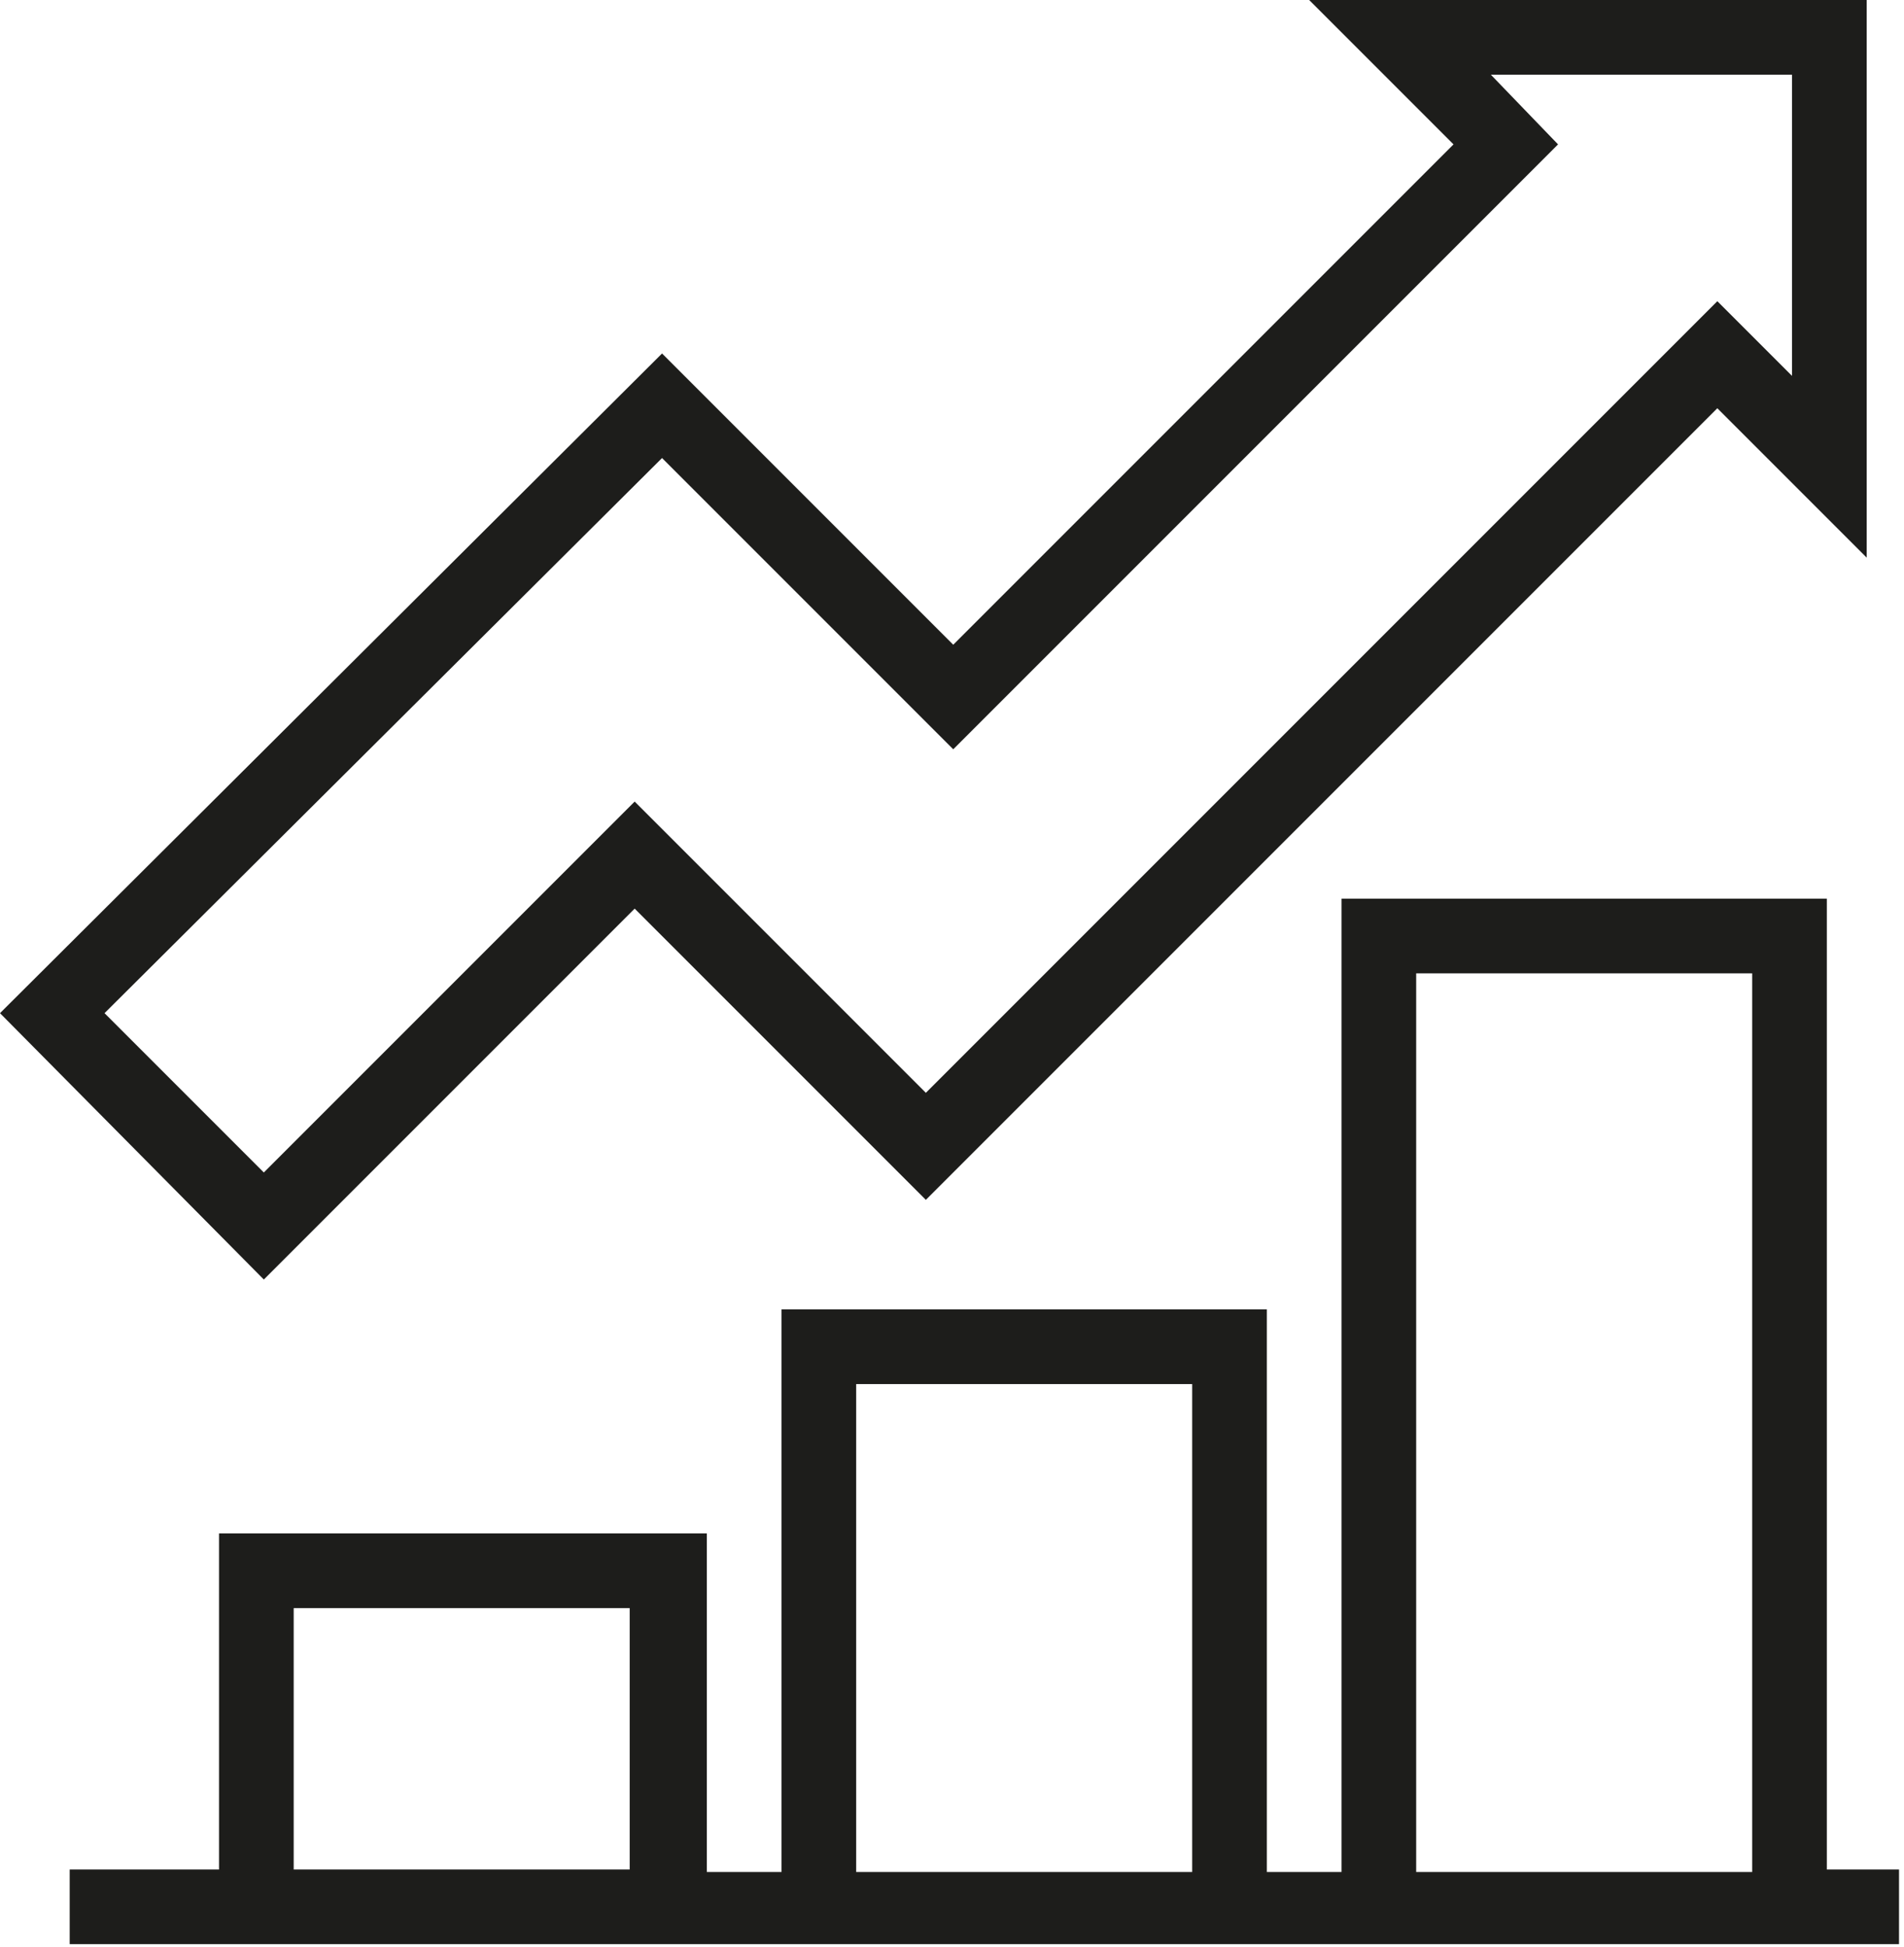
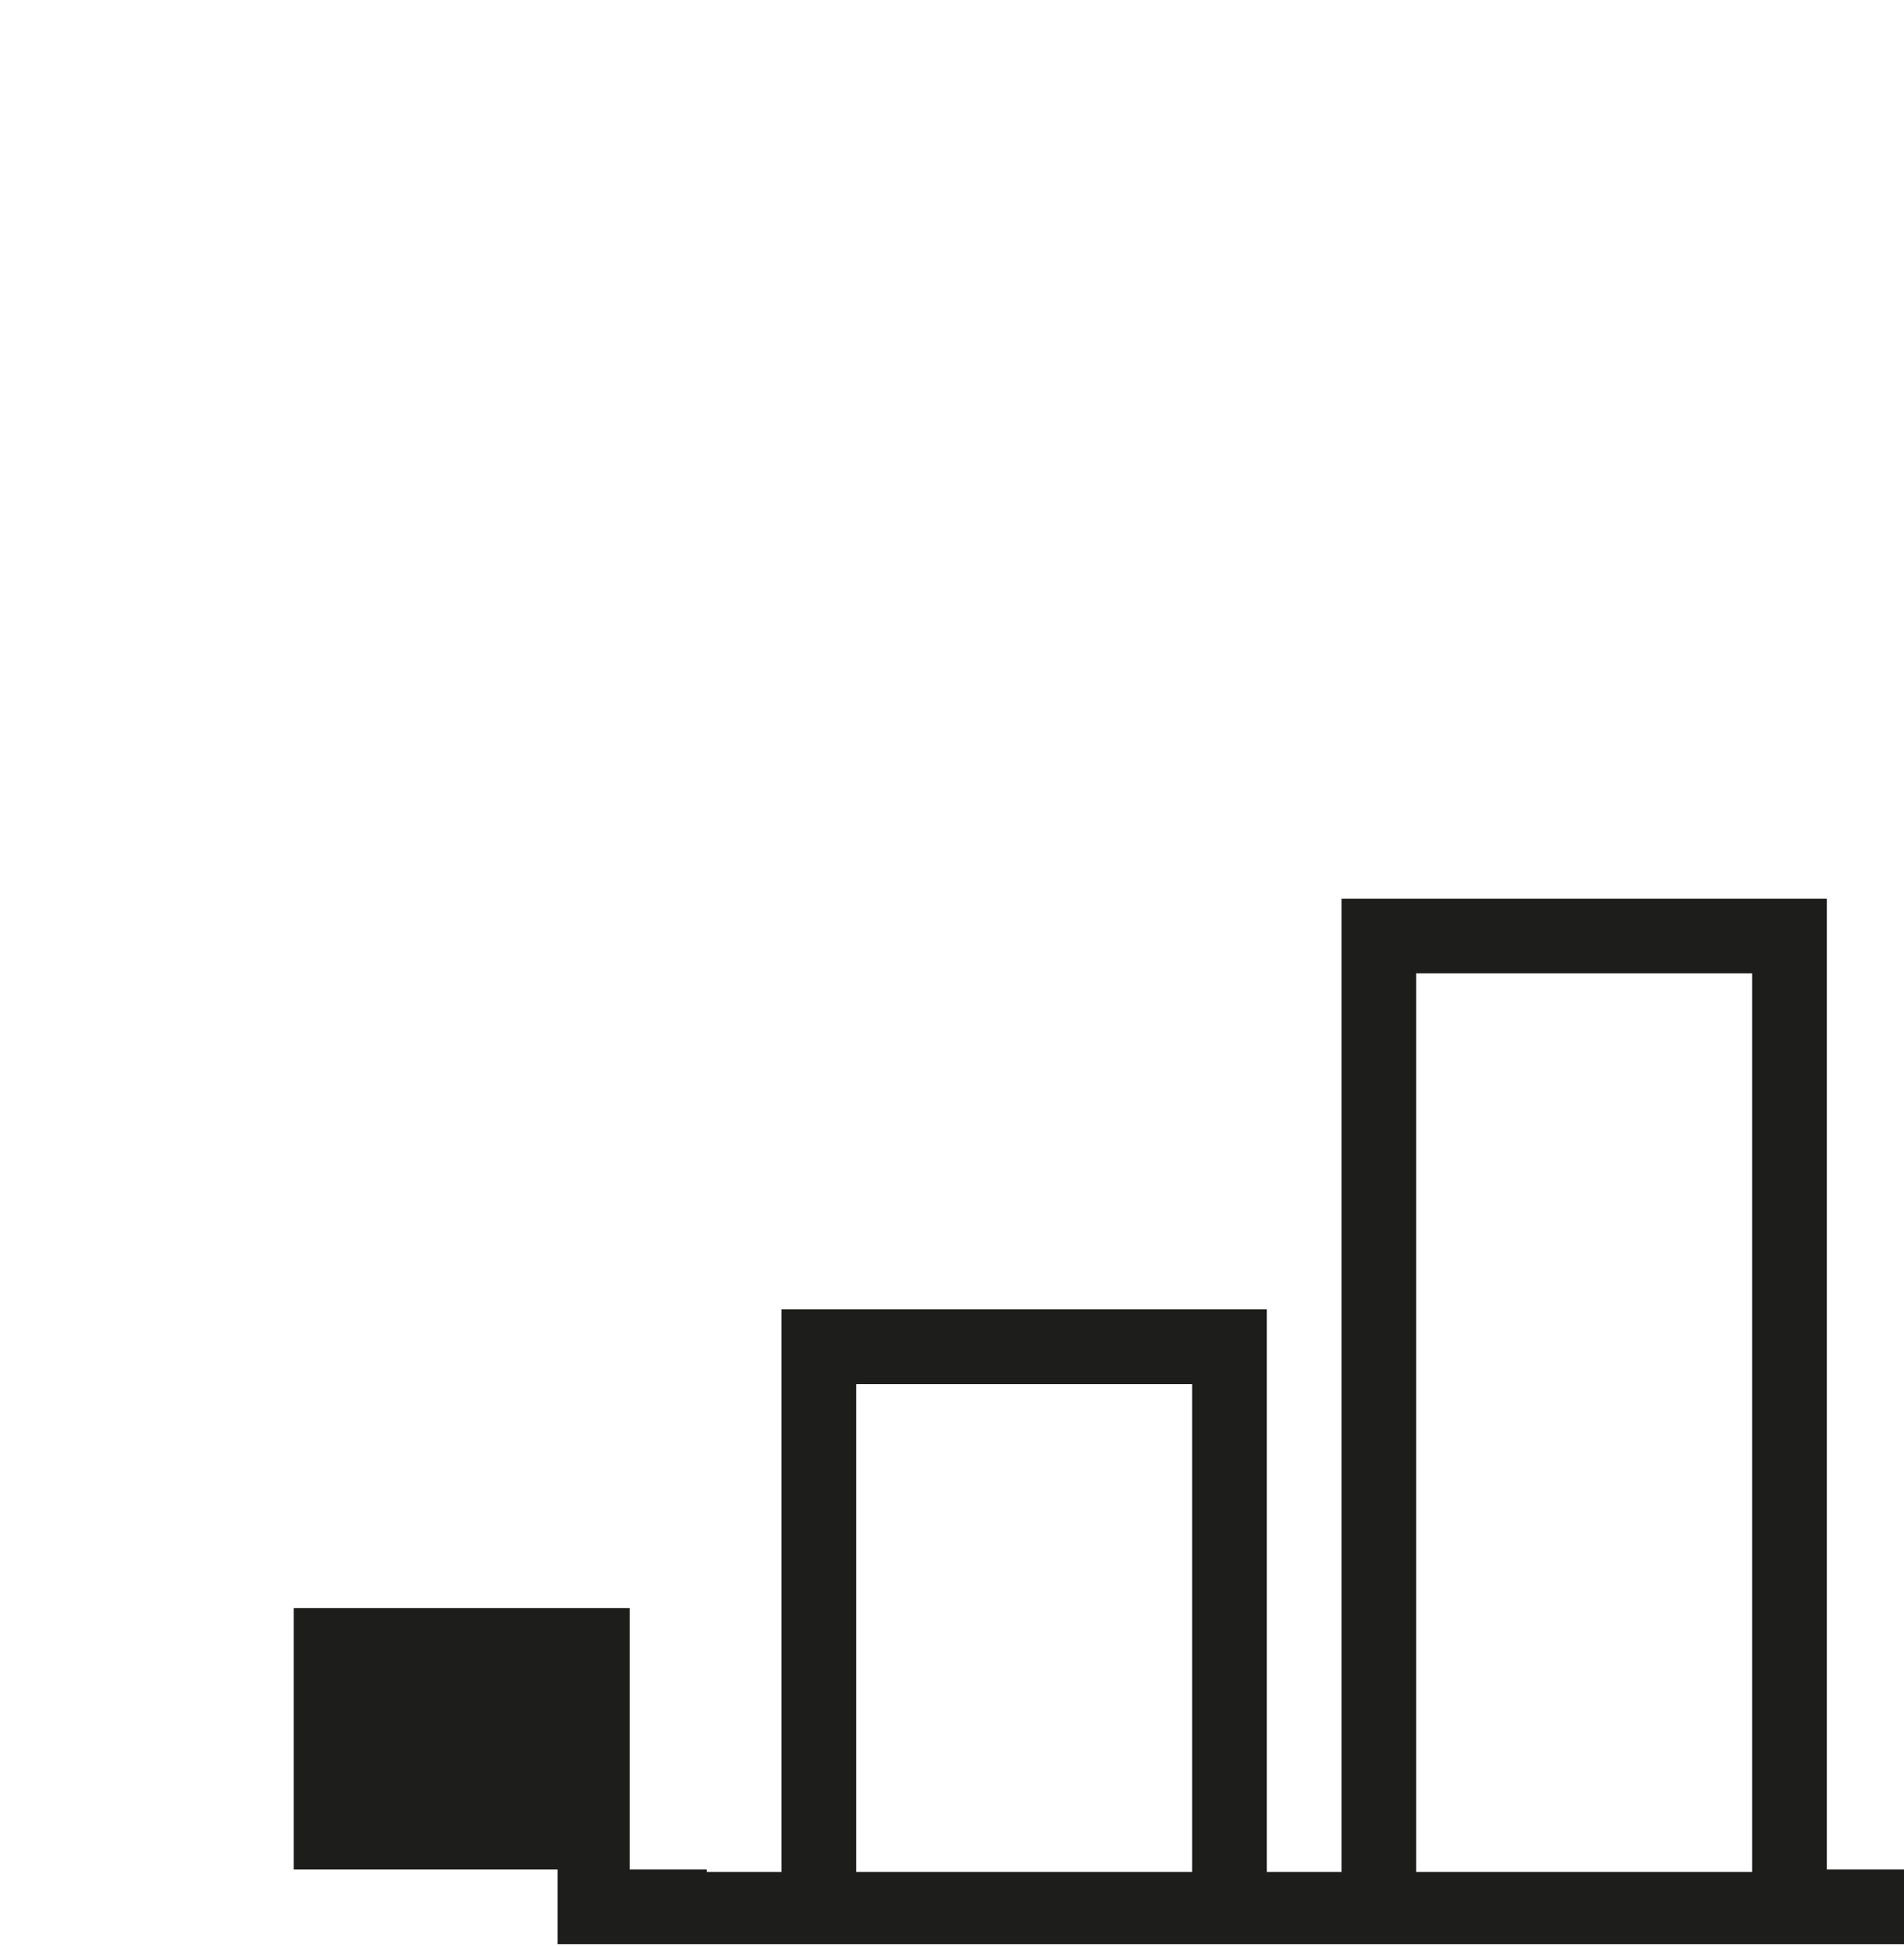
<svg xmlns="http://www.w3.org/2000/svg" version="1.1" id="Layer_1" x="0px" y="0px" viewBox="0 0 76.5 78.2" style="enable-background:new 0 0 76.5 78.2;" xml:space="preserve">
  <style type="text/css">
	.st0{fill:#1D1D1B;}
</style>
  <g>
-     <path class="st0" d="M73.4,75.2V36.1H53.9v39.1h-3V52.6H31.4v22.6h-3V61.6H8.8v13.5h-6v3h6h19.5h3h19.5h3h19.5h3v-3H73.4z    M11.8,75.2V64.6h13.5v10.5H11.8z M34.4,75.2V55.6h13.5v19.6H34.4z M56.9,75.2V39.1h13.5v36.1H56.9z" />
-     <path class="st0" d="M25.5,36.5l11.7,11.7L69,16.4l6,6V0H52.6l5.8,5.8L38.3,25.9L26.6,14.2L0,40.7l10.6,10.7L25.5,36.5z M26.6,18.4   l11.7,11.7L62.6,5.8L59.9,3h12.1v12.1l-3-3L37.2,43.9L25.5,32.2L10.6,47.1l-6.4-6.4L26.6,18.4z" />
+     <path class="st0" d="M73.4,75.2V36.1H53.9v39.1h-3V52.6H31.4v22.6h-3V61.6v13.5h-6v3h6h19.5h3h19.5h3h19.5h3v-3H73.4z    M11.8,75.2V64.6h13.5v10.5H11.8z M34.4,75.2V55.6h13.5v19.6H34.4z M56.9,75.2V39.1h13.5v36.1H56.9z" />
  </g>
</svg>